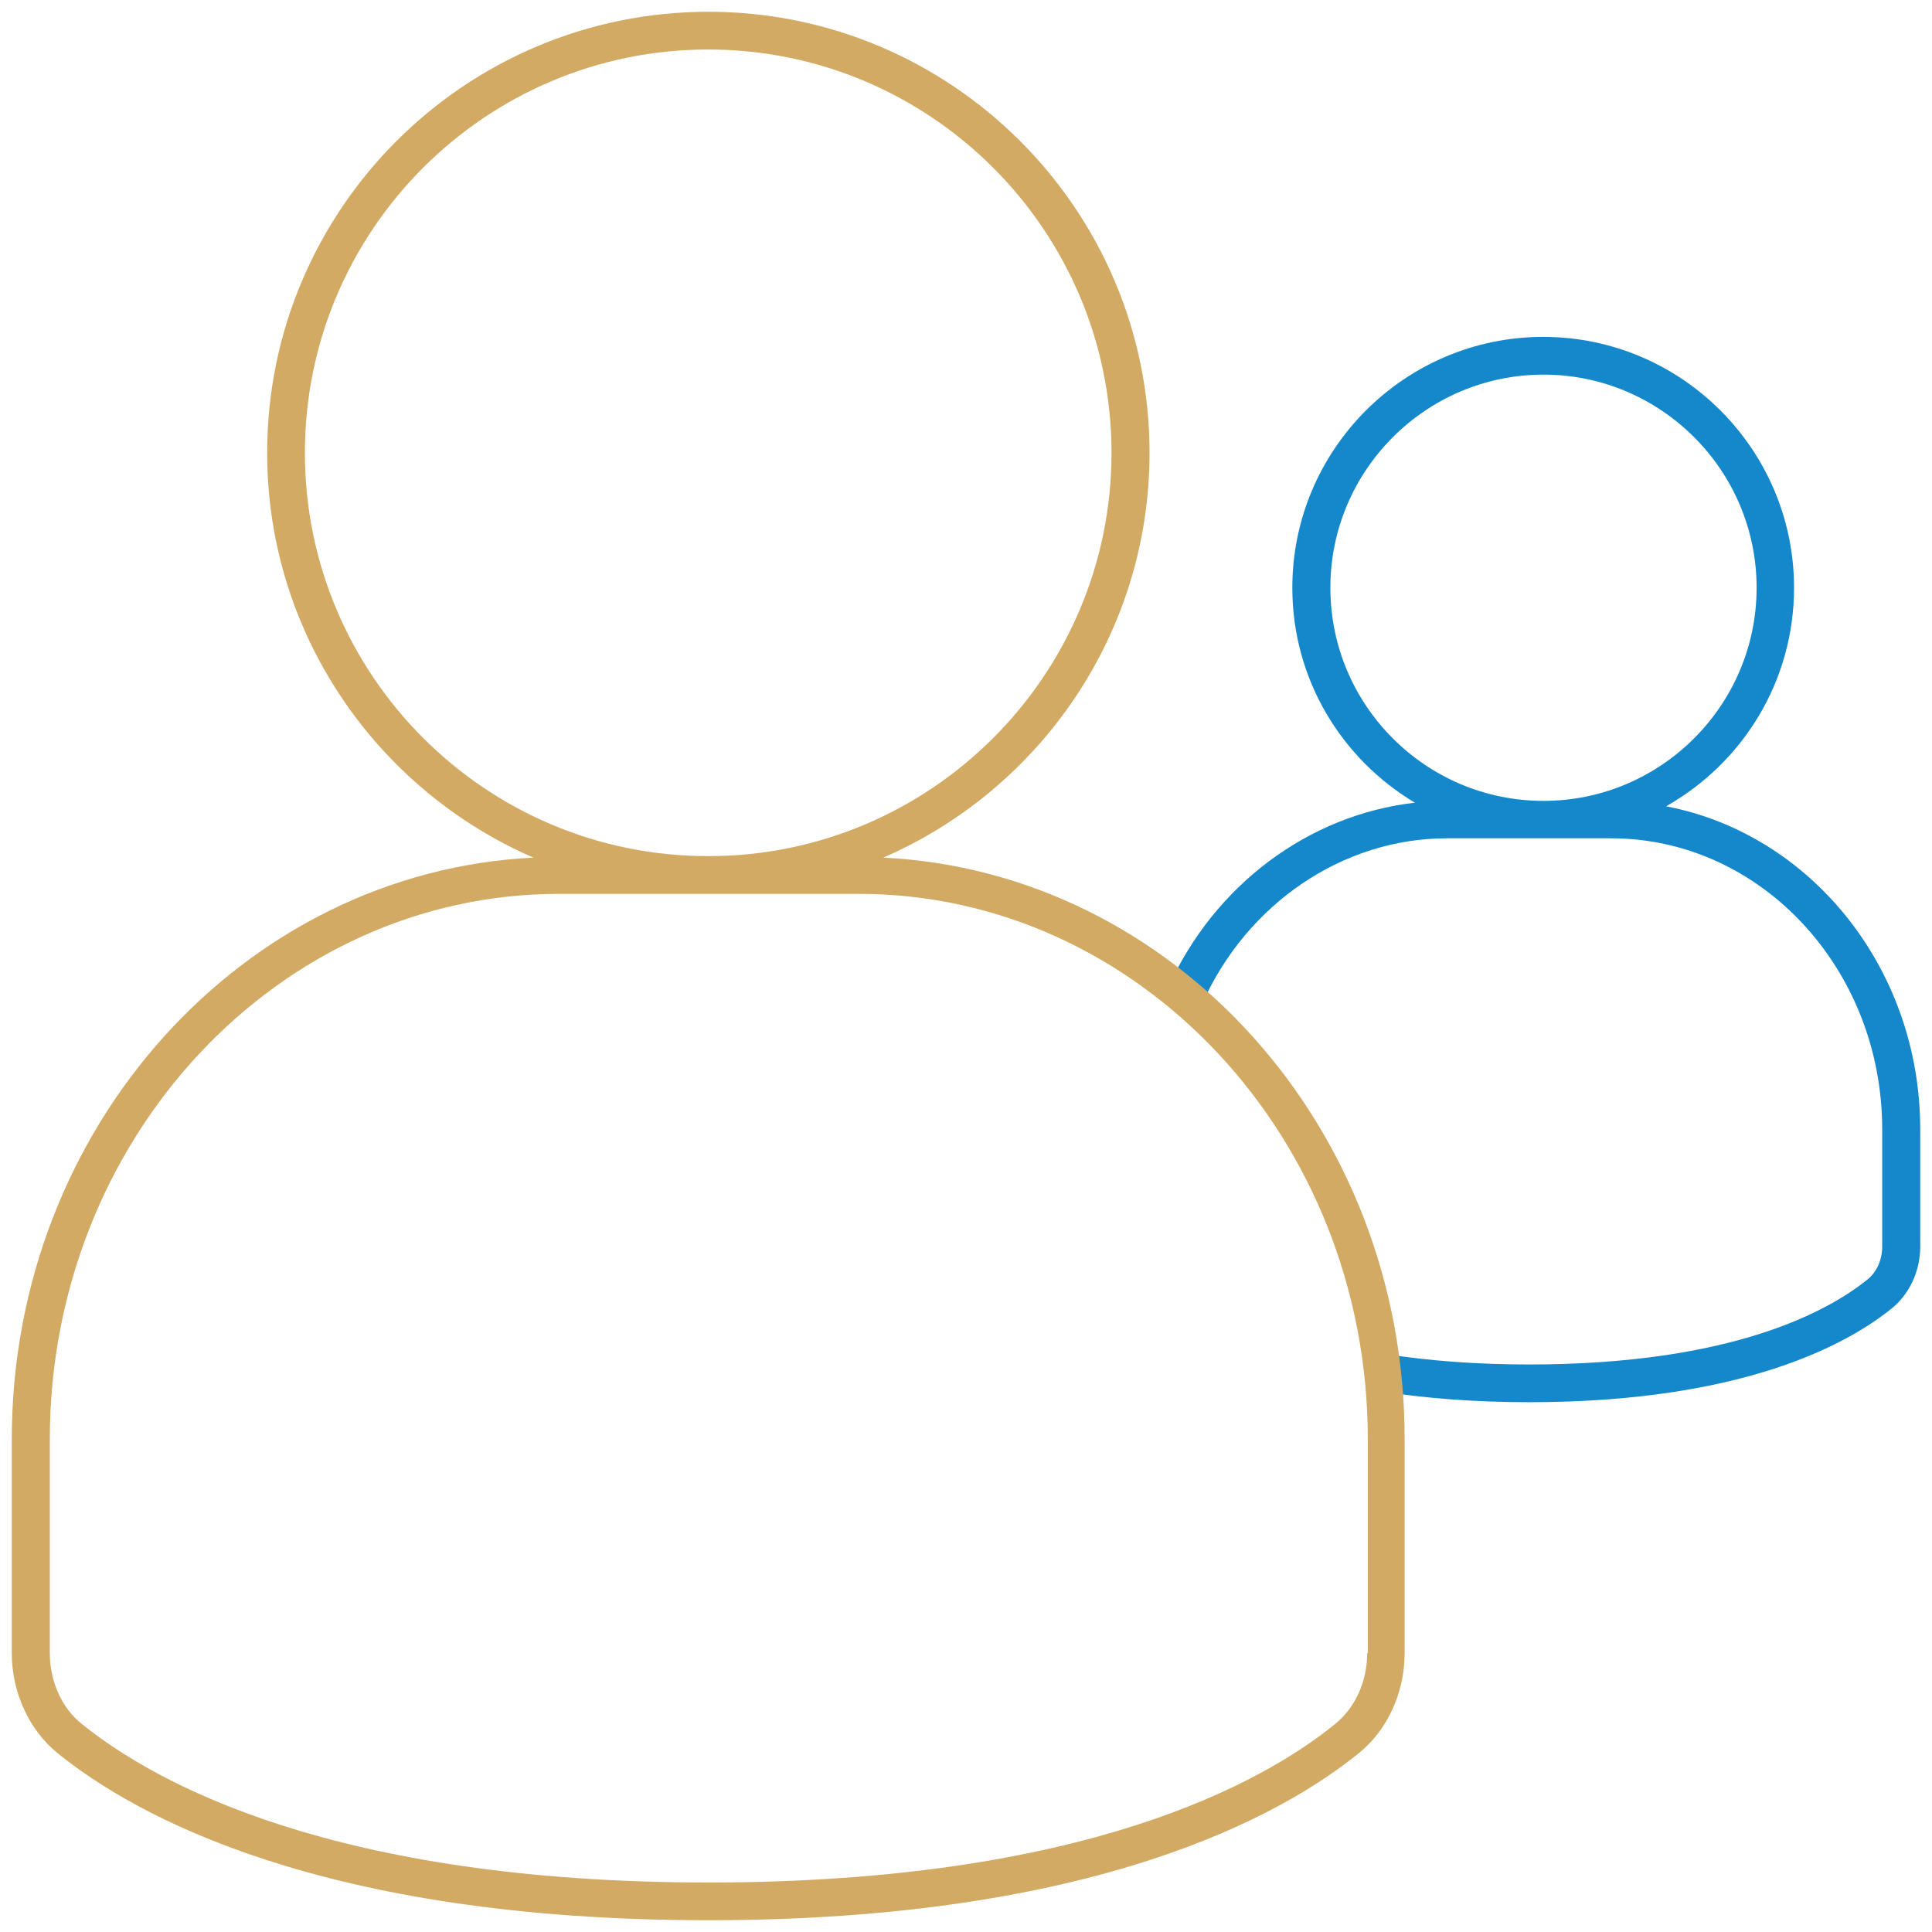
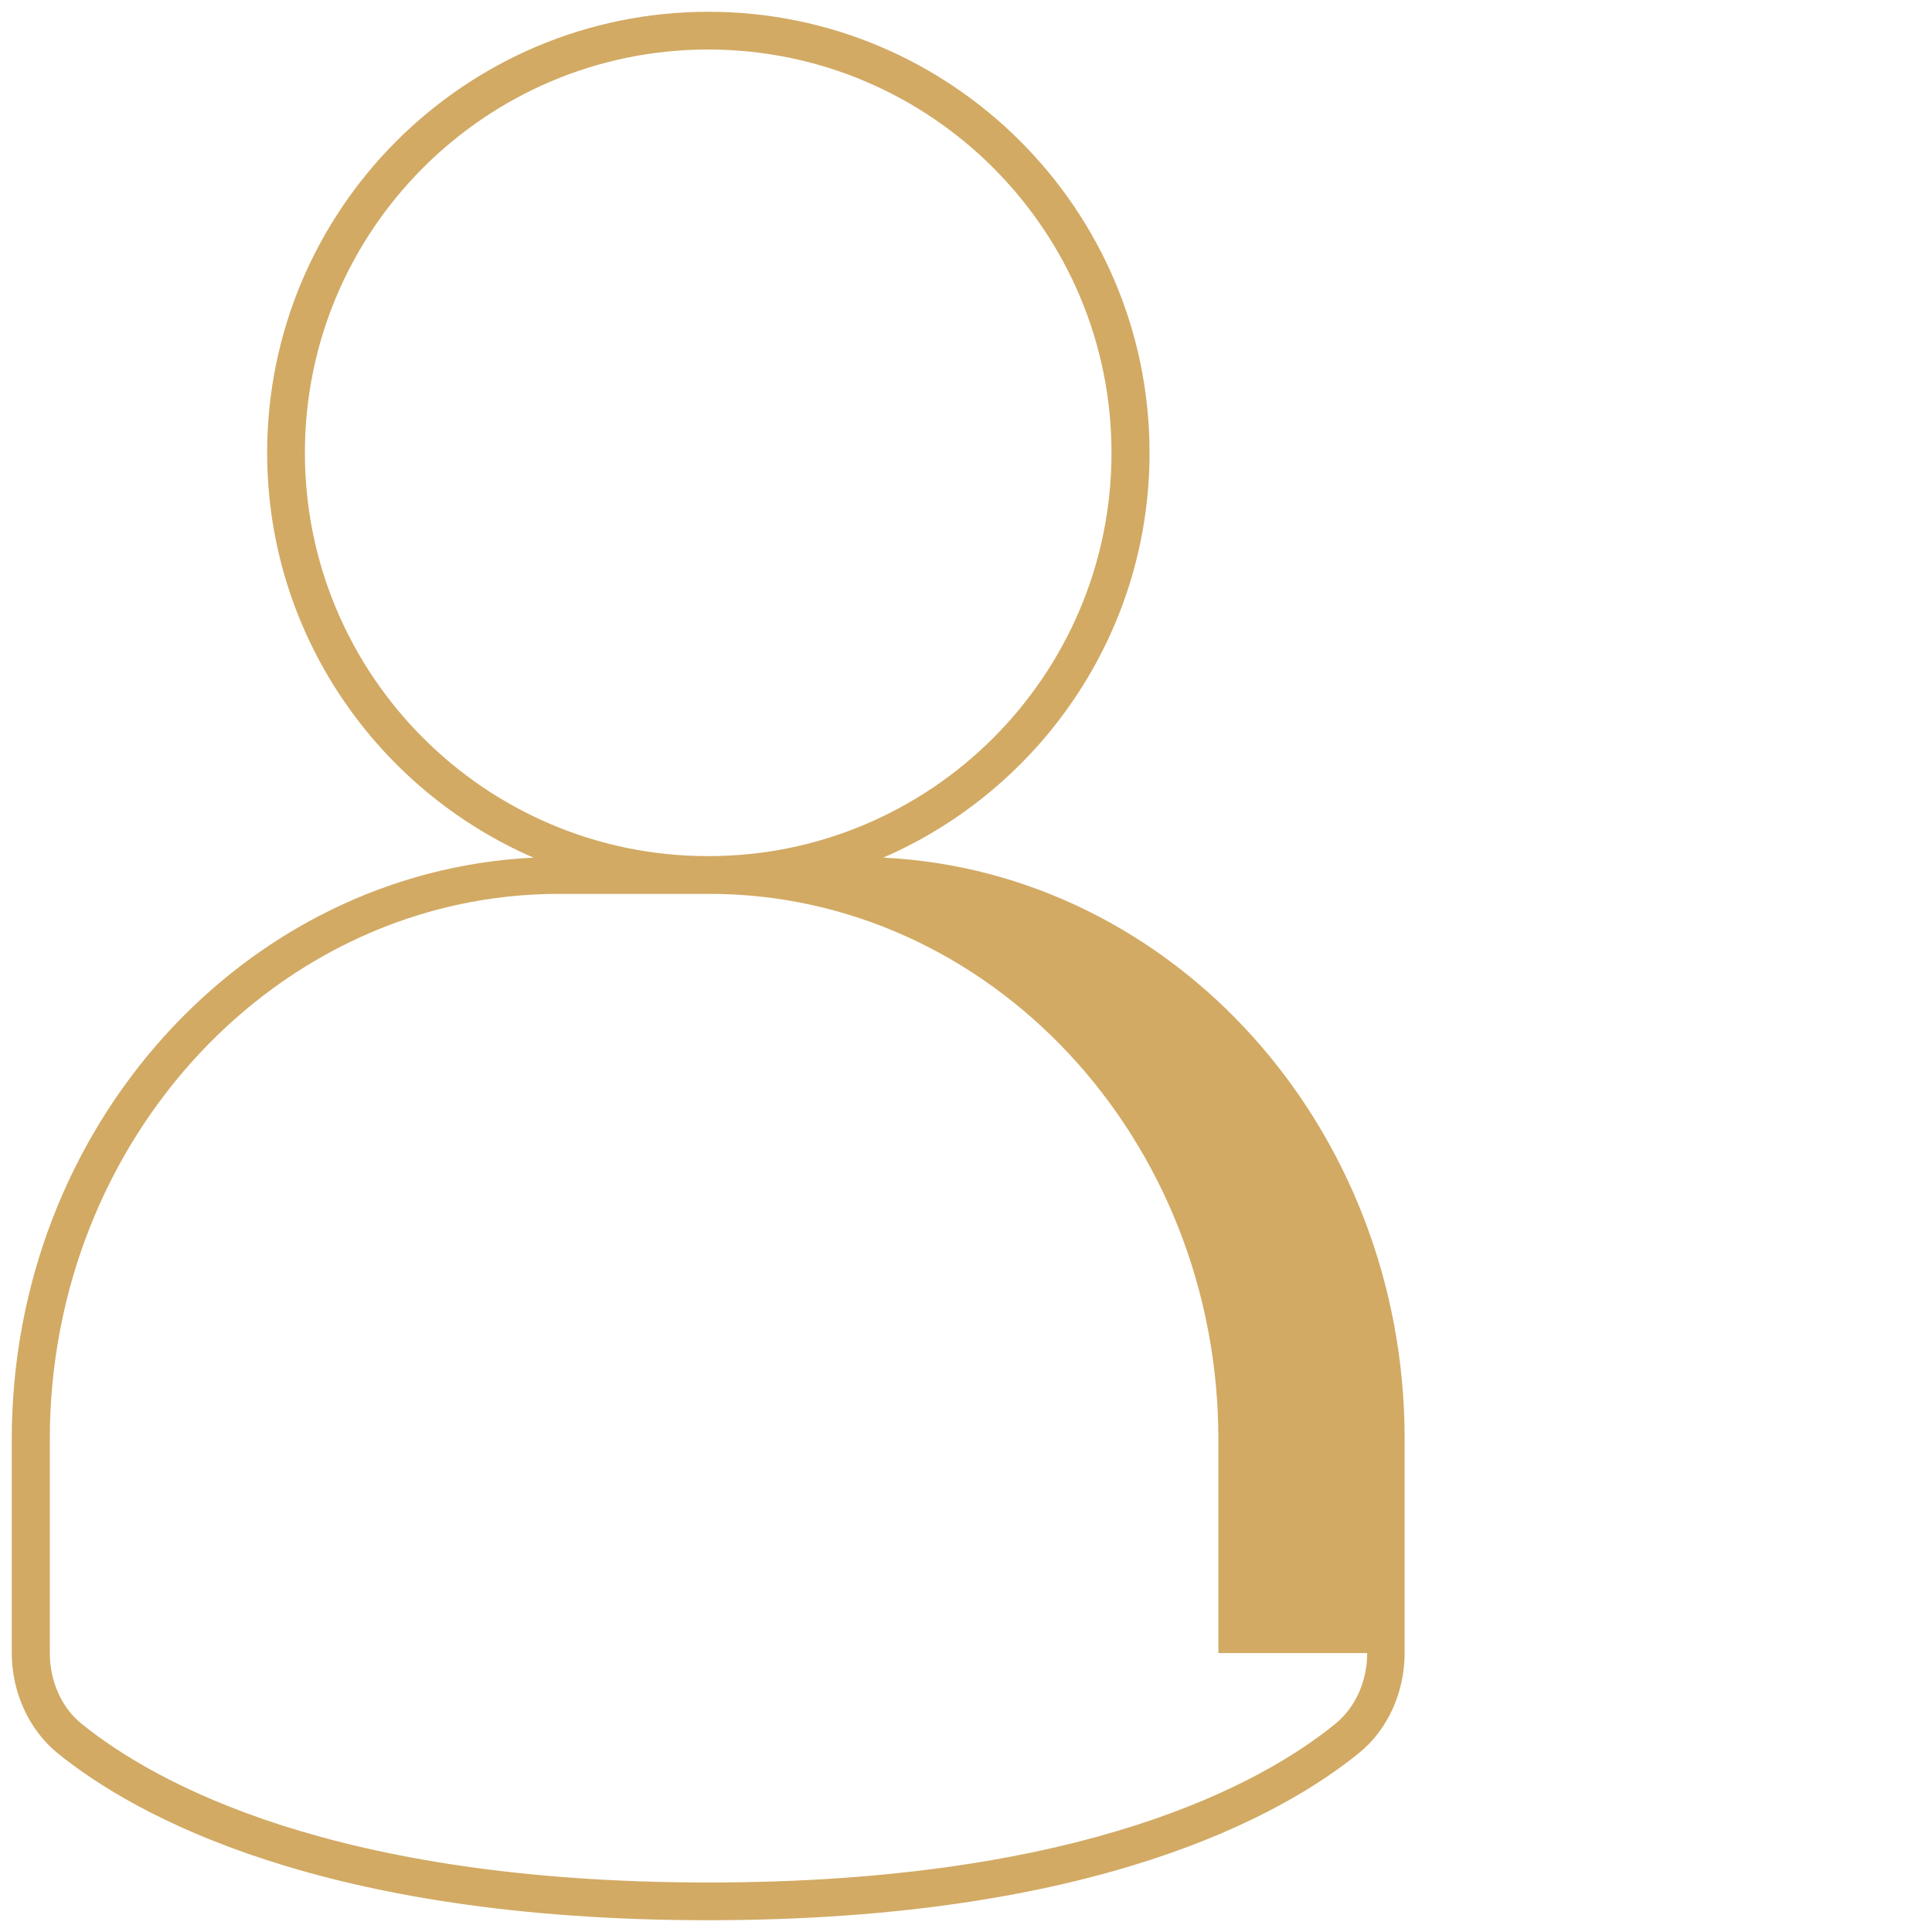
<svg xmlns="http://www.w3.org/2000/svg" version="1.1" id="Layer_1" x="0px" y="0px" viewBox="0 0 64 64" enable-background="new 0 0 64 64" xml:space="preserve">
  <g>
-     <path fill="#1488CA" d="M55.19,26.71c2.53-1.43,4.24-4.13,4.24-7.24c0-4.58-3.73-8.31-8.31-8.31c-4.58,0-8.31,3.73-8.31,8.31   c0,3.03,1.63,5.67,4.06,7.12c-3.51,0.4-6.65,2.72-8.19,6.16l1.14,0.51c1.48-3.33,4.67-5.49,8.11-5.49h5.44   c4.95,0,8.98,4.32,8.98,9.64v3.89c0,0.43-0.18,0.83-0.47,1.07c-1.3,1.06-4.49,2.83-11.23,2.83c-1.72,0-3.33-0.12-4.77-0.35   l-0.2,1.23c1.51,0.24,3.18,0.37,4.97,0.37c7.13,0,10.59-1.95,12.02-3.11c0.59-0.48,0.94-1.24,0.94-2.04v-3.89   C63.61,32.07,59.97,27.62,55.19,26.71z M44.07,19.47c0-3.89,3.17-7.06,7.06-7.06c3.89,0,7.06,3.17,7.06,7.06s-3.17,7.06-7.06,7.06   C47.23,26.53,44.07,23.36,44.07,19.47z" />
-     <path fill="#D2AA64" d="M29.26,28.41C34.44,26.16,38.08,21,38.08,15c0-8.06-6.56-14.61-14.61-14.61C15.4,0.39,8.85,6.94,8.85,15   c0,6,3.64,11.16,8.82,13.41c-9.6,0.47-17.28,8.92-17.28,19.27v7.08c0,1.3,0.57,2.54,1.51,3.31c2.55,2.07,8.75,5.54,21.56,5.54   c12.82,0,19.01-3.47,21.56-5.54c0.95-0.77,1.51-2.01,1.51-3.31v-7.08C46.54,37.33,38.86,28.88,29.26,28.41z M10.1,15   c0-7.37,5.99-13.36,13.36-13.36c7.37,0,13.36,6,13.36,13.36c0,7.37-5.99,13.36-13.35,13.36h-0.02C16.09,28.36,10.1,22.37,10.1,15z    M45.29,54.76c0,0.93-0.39,1.8-1.05,2.34c-2.42,1.97-8.34,5.26-20.77,5.26c-12.43,0-18.35-3.3-20.77-5.26   c-0.66-0.53-1.05-1.41-1.05-2.34v-7.08c0-9.96,7.57-18.07,16.87-18.07h4.95c0,0,0.01,0,0.01,0s0.01,0,0.01,0h4.95   c9.3,0,16.87,8.11,16.87,18.07V54.76z" />
+     <path fill="#D2AA64" d="M29.26,28.41C34.44,26.16,38.08,21,38.08,15c0-8.06-6.56-14.61-14.61-14.61C15.4,0.39,8.85,6.94,8.85,15   c0,6,3.64,11.16,8.82,13.41c-9.6,0.47-17.28,8.92-17.28,19.27v7.08c0,1.3,0.57,2.54,1.51,3.31c2.55,2.07,8.75,5.54,21.56,5.54   c12.82,0,19.01-3.47,21.56-5.54c0.95-0.77,1.51-2.01,1.51-3.31v-7.08C46.54,37.33,38.86,28.88,29.26,28.41z M10.1,15   c0-7.37,5.99-13.36,13.36-13.36c7.37,0,13.36,6,13.36,13.36c0,7.37-5.99,13.36-13.35,13.36h-0.02C16.09,28.36,10.1,22.37,10.1,15z    M45.29,54.76c0,0.93-0.39,1.8-1.05,2.34c-2.42,1.97-8.34,5.26-20.77,5.26c-12.43,0-18.35-3.3-20.77-5.26   c-0.66-0.53-1.05-1.41-1.05-2.34v-7.08c0-9.96,7.57-18.07,16.87-18.07c0,0,0.01,0,0.01,0s0.01,0,0.01,0h4.95   c9.3,0,16.87,8.11,16.87,18.07V54.76z" />
  </g>
</svg>